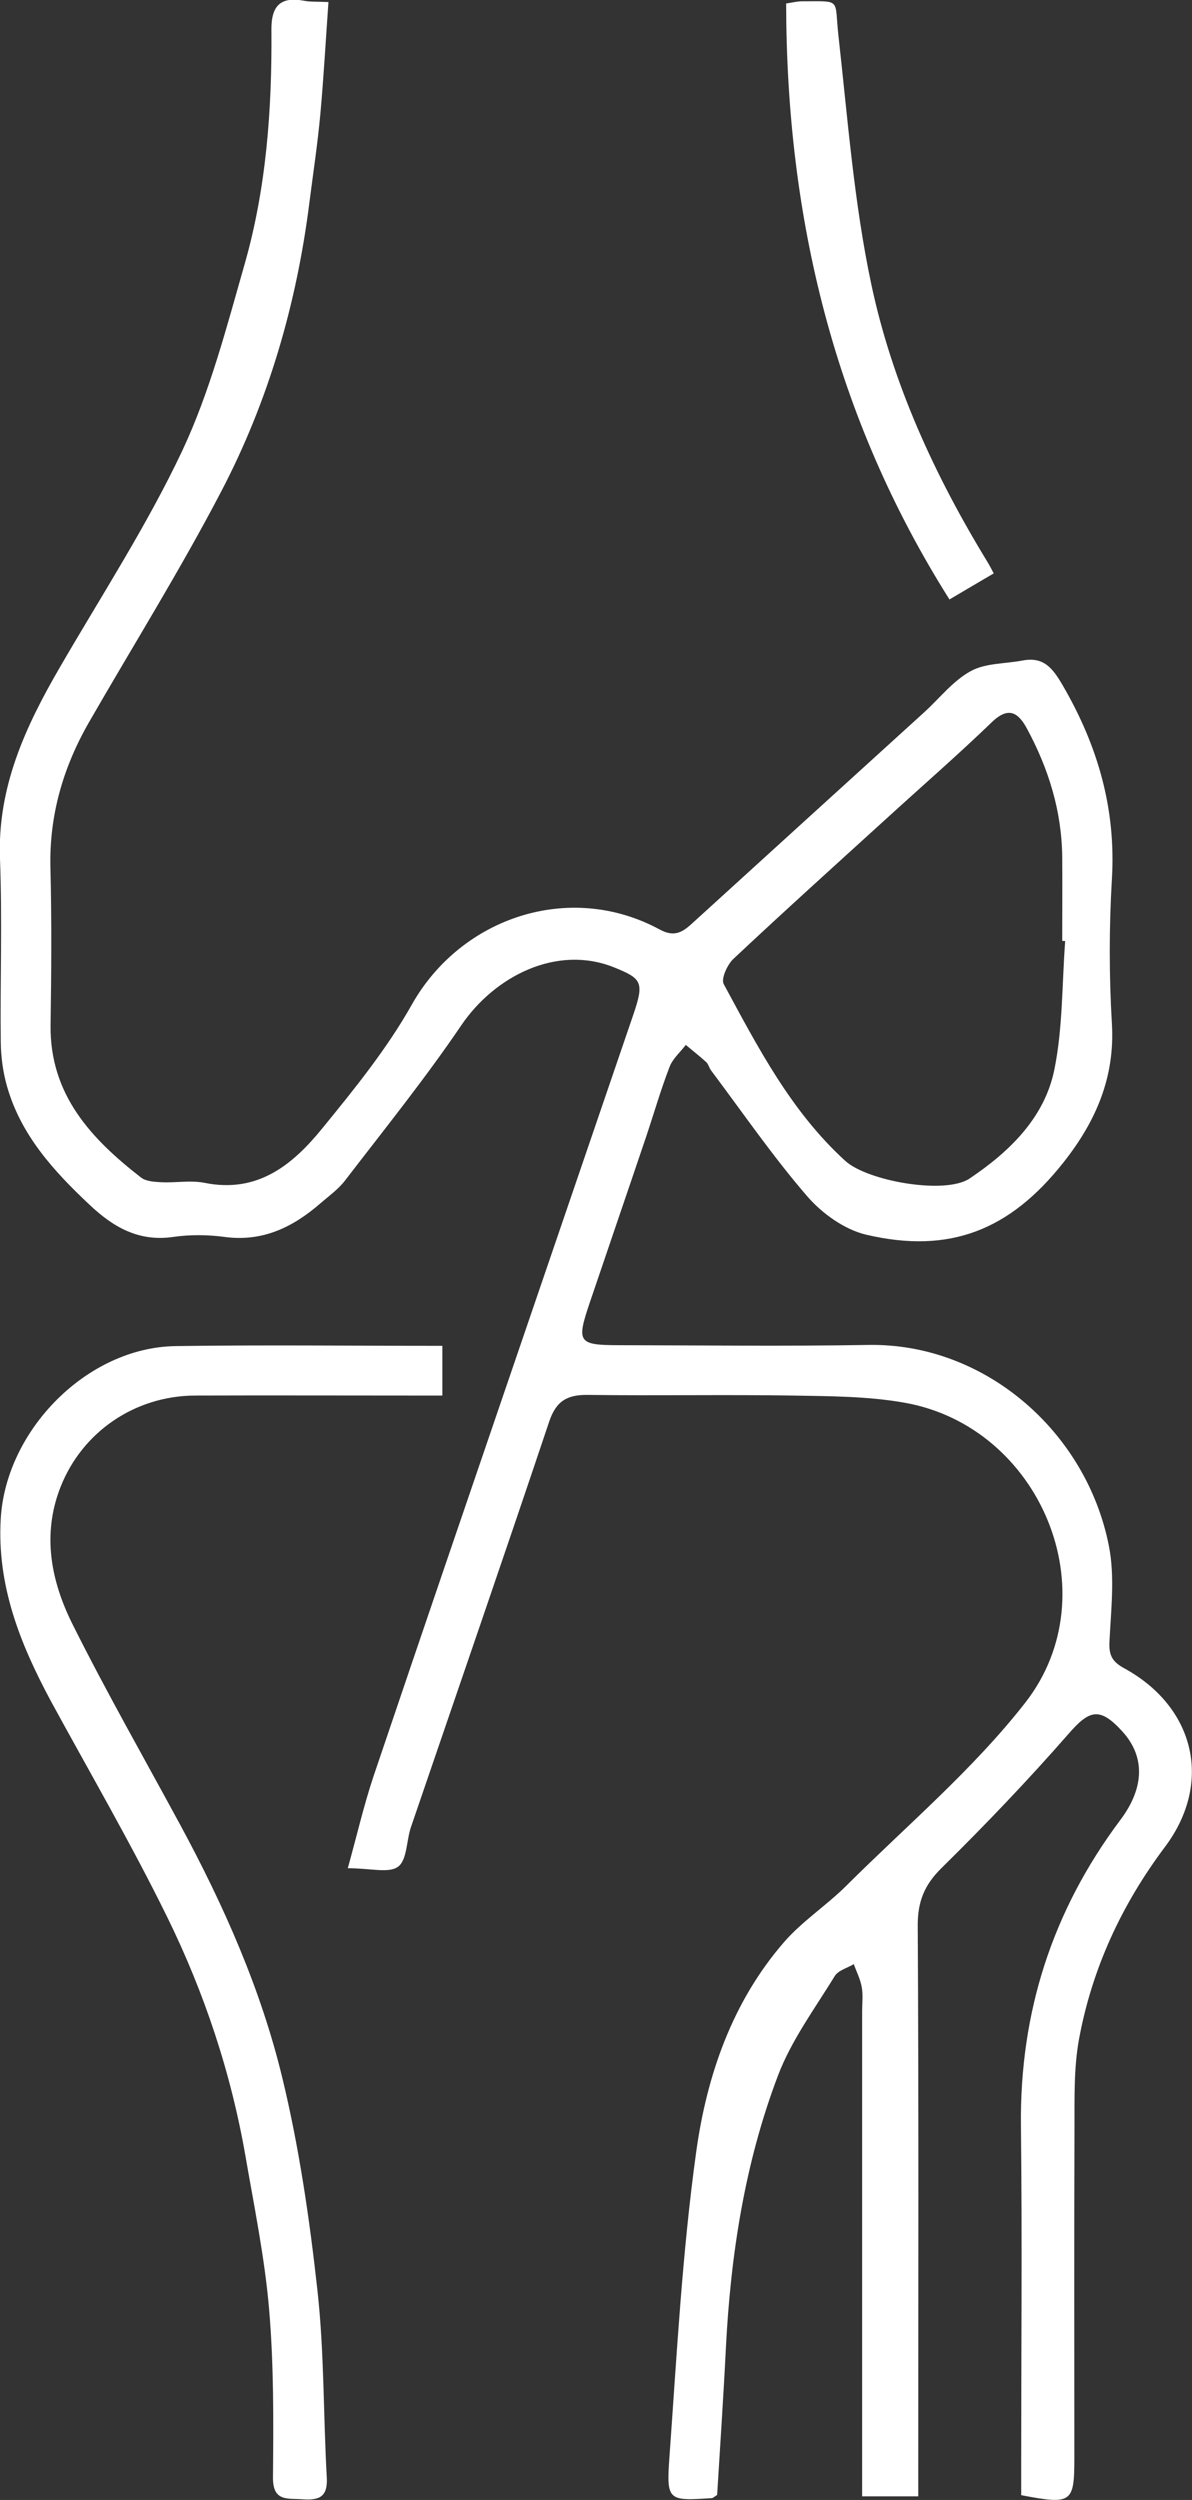
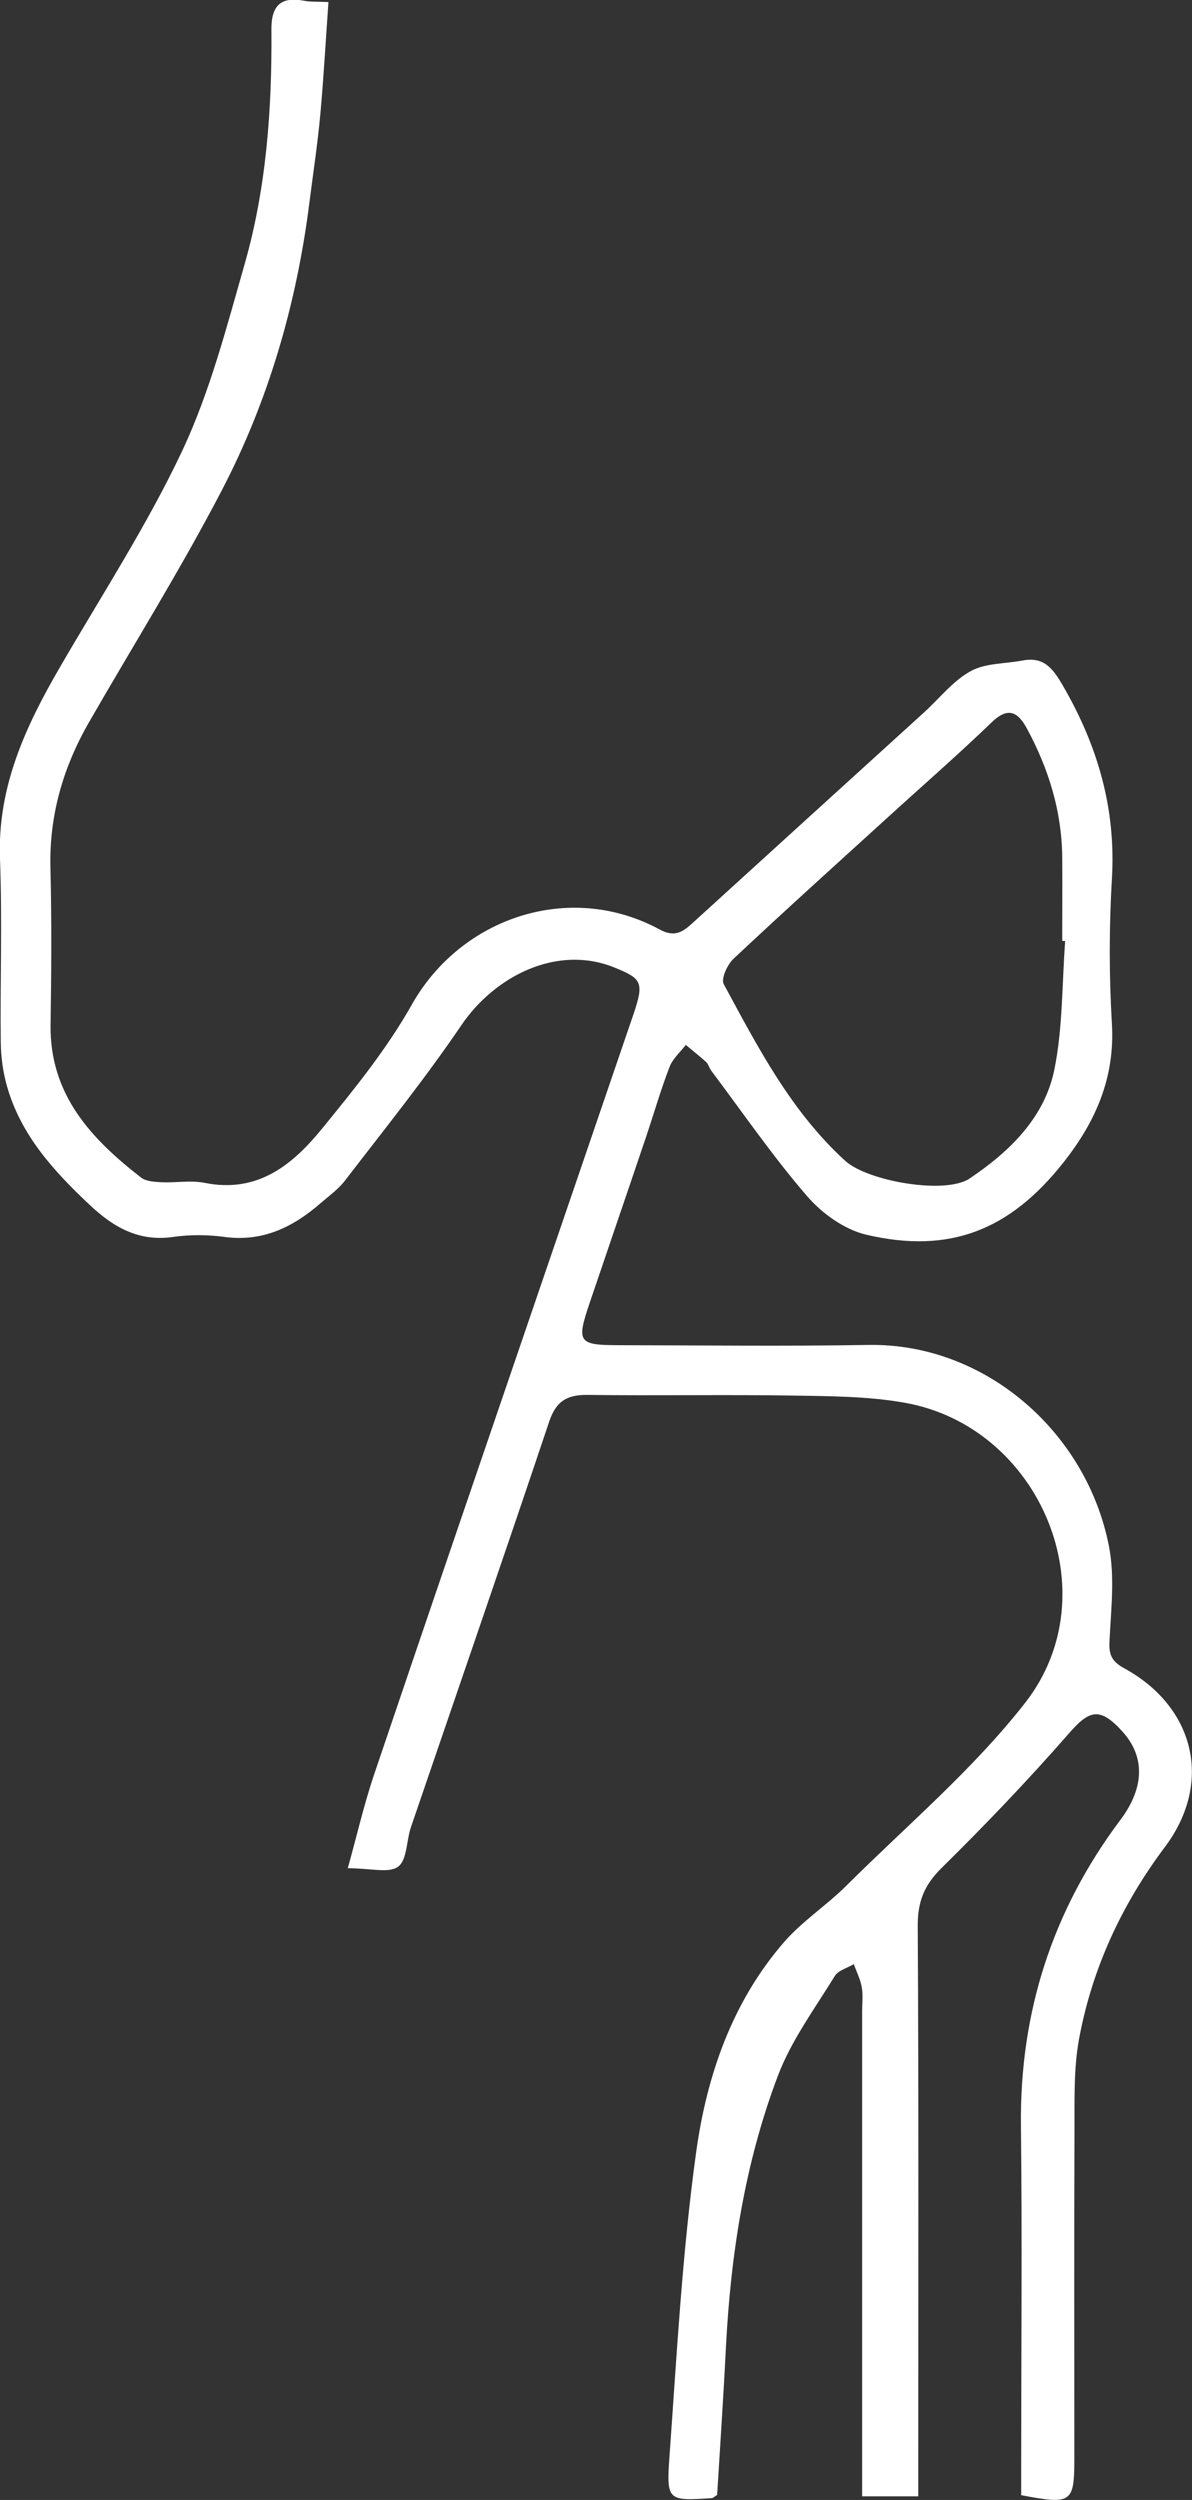
<svg xmlns="http://www.w3.org/2000/svg" id="Layer_2" data-name="Layer 2" viewBox="0 0 92.4 193.63">
  <rect x="0" y="0" width="92.4" height="193.63" fill="#333333" stroke="none" />
  <defs>
    <style> .cls-1 { fill: #fff; stroke-width: 0px; } </style>
  </defs>
  <g id="Layer_1-2" data-name="Layer 1">
    <g>
      <path class="cls-1" d="m26.96,144.7c.72-2.59,1.25-4.9,2-7.14,3.98-11.77,8.01-23.52,12.03-35.28,2.7-7.91,5.42-15.83,8.12-23.74.84-2.47.63-2.75-1.5-3.61-4.44-1.79-9.26.67-11.85,4.48-2.81,4.14-5.96,8.05-9.01,12.02-.52.68-1.25,1.2-1.91,1.77-2.14,1.86-4.5,3.01-7.47,2.6-1.28-.17-2.63-.18-3.91,0-2.67.4-4.65-.73-6.49-2.46-2.79-2.62-5.34-5.4-6.42-9.18-.32-1.11-.48-2.31-.49-3.47-.05-4.72.12-9.45-.06-14.17-.21-5.55,1.97-10.24,4.65-14.85,3.22-5.55,6.74-10.96,9.47-16.74,2.15-4.57,3.44-9.57,4.84-14.46,1.69-5.91,2.13-12.03,2.08-18.16-.02-1.85.7-2.6,2.53-2.25.47.09.97.06,1.89.1-.21,2.96-.37,5.84-.63,8.7-.21,2.27-.55,4.52-.84,6.78-.99,7.88-3.18,15.43-6.85,22.44-3.17,6.07-6.81,11.9-10.23,17.84-2.02,3.51-3.11,7.25-3,11.35.1,4.04.07,8.08.01,12.12-.07,5.39,3.14,8.81,7.02,11.82.39.3,1.05.33,1.59.36,1.12.05,2.27-.17,3.35.05,4.1.82,6.81-1.41,9.09-4.21,2.5-3.06,5.03-6.18,6.96-9.61,3.82-6.76,12.25-9.58,19.22-5.8,1.18.64,1.82.15,2.58-.55,5.97-5.43,11.94-10.86,17.91-16.28,1.19-1.08,2.23-2.44,3.61-3.19,1.14-.63,2.66-.56,4.01-.82,1.63-.31,2.33.57,3.11,1.91,2.72,4.67,4.15,9.57,3.82,15.03-.22,3.71-.22,7.46,0,11.18.25,4.18-1.26,7.6-3.75,10.75-4.15,5.25-8.82,7.12-15.3,5.6-1.69-.4-3.43-1.65-4.59-3-2.66-3.08-4.98-6.46-7.43-9.72-.15-.2-.2-.48-.37-.64-.51-.47-1.06-.89-1.59-1.34-.43.57-1.02,1.07-1.26,1.71-.69,1.79-1.22,3.64-1.83,5.45-1.45,4.29-2.92,8.57-4.37,12.85-1.02,3.02-.88,3.24,2.23,3.25,6.46.01,12.93.09,19.39-.02,9-.15,16.9,6.7,18.64,15.58.47,2.39.16,4.96.04,7.43-.05,1.05.24,1.54,1.14,2.03,5.49,3,6.89,8.87,3.17,13.83-3.37,4.49-5.66,9.43-6.67,14.91-.41,2.24-.34,4.58-.35,6.88-.03,8.51-.01,17.03-.01,25.54,0,3.49-.19,3.64-4.12,2.89,0-.74,0-1.53,0-2.32,0-8.76.08-17.52-.02-26.28-.1-8.79,2.43-16.66,7.7-23.69,1.92-2.55,1.92-4.98.11-6.92-1.71-1.85-2.51-1.61-4.11.23-3.14,3.59-6.44,7.04-9.84,10.39-1.36,1.33-1.88,2.64-1.86,4.54.08,13.98.04,27.96.04,41.94v2.2h-4.35c0-.73,0-1.44,0-2.16,0-11.81,0-23.61,0-35.42,0-.62.08-1.26-.03-1.86-.11-.61-.4-1.19-.62-1.78-.5.3-1.2.48-1.47.92-1.55,2.52-3.36,4.97-4.4,7.7-2.57,6.76-3.67,13.86-4.04,21.07-.19,3.83-.45,7.66-.68,11.42-.22.14-.32.25-.43.25-3.36.22-3.51.21-3.27-3.14.57-7.91.99-15.85,2.08-23.7.82-5.89,2.78-11.59,6.81-16.23,1.41-1.62,3.28-2.83,4.81-4.35,4.7-4.68,9.85-9.02,13.9-14.21,6.58-8.46,1.16-21.38-9.4-23.22-2.84-.5-5.78-.5-8.68-.55-5.28-.08-10.56.02-15.84-.05-1.59-.02-2.46.46-3,2.07-3.52,10.49-7.14,20.95-10.72,31.42-.35,1.04-.29,2.53-.99,3.05-.71.53-2.12.12-3.91.12Zm55.61-71.81c-.08,0-.15-.01-.23-.02,0-2.17.02-4.35,0-6.52-.04-3.54-1.06-6.82-2.73-9.91-.66-1.22-1.41-1.77-2.72-.51-2.68,2.58-5.49,5.02-8.24,7.53-3.95,3.59-7.91,7.16-11.8,10.81-.47.44-.97,1.54-.75,1.95,2.65,4.9,5.22,9.87,9.43,13.7,1.72,1.56,7.74,2.63,9.63,1.36,3.07-2.06,5.81-4.69,6.57-8.43.66-3.24.59-6.63.84-9.96Z" />
-       <path class="cls-1" d="m34.29,104.25v3.84c-.78,0-1.5,0-2.22,0-5.65,0-11.3-.02-16.95,0-4.67.02-8.75,2.82-10.43,7.09-1.45,3.69-.73,7.29.93,10.62,2.63,5.26,5.55,10.37,8.35,15.54,3.37,6.23,6.25,12.71,7.91,19.58,1.31,5.41,2.12,10.97,2.73,16.51.53,4.78.45,9.62.72,14.44.09,1.5-.55,1.8-1.86,1.71-1.18-.09-2.33.21-2.31-1.71.04-4.34.07-8.7-.3-13.02-.34-3.97-1.15-7.91-1.83-11.84-1.12-6.45-3.18-12.64-6.05-18.49-2.8-5.7-6.01-11.21-9.05-16.79C1.56,127.31-.25,122.81.06,117.6c.41-6.83,6.68-13.24,13.55-13.34,6.82-.1,13.64-.02,20.68-.02Z" />
-       <path class="cls-1" d="m77.05,44.4c-1.18.69-2.28,1.34-3.45,2.03-8.93-14.14-12.64-29.57-12.66-46.16.53-.08.88-.17,1.22-.17,3.12,0,2.51-.25,2.83,2.64.72,6.44,1.21,12.96,2.55,19.28,1.63,7.67,4.91,14.81,9.02,21.53.15.25.29.52.47.86Z" />
    </g>
  </g>
</svg>